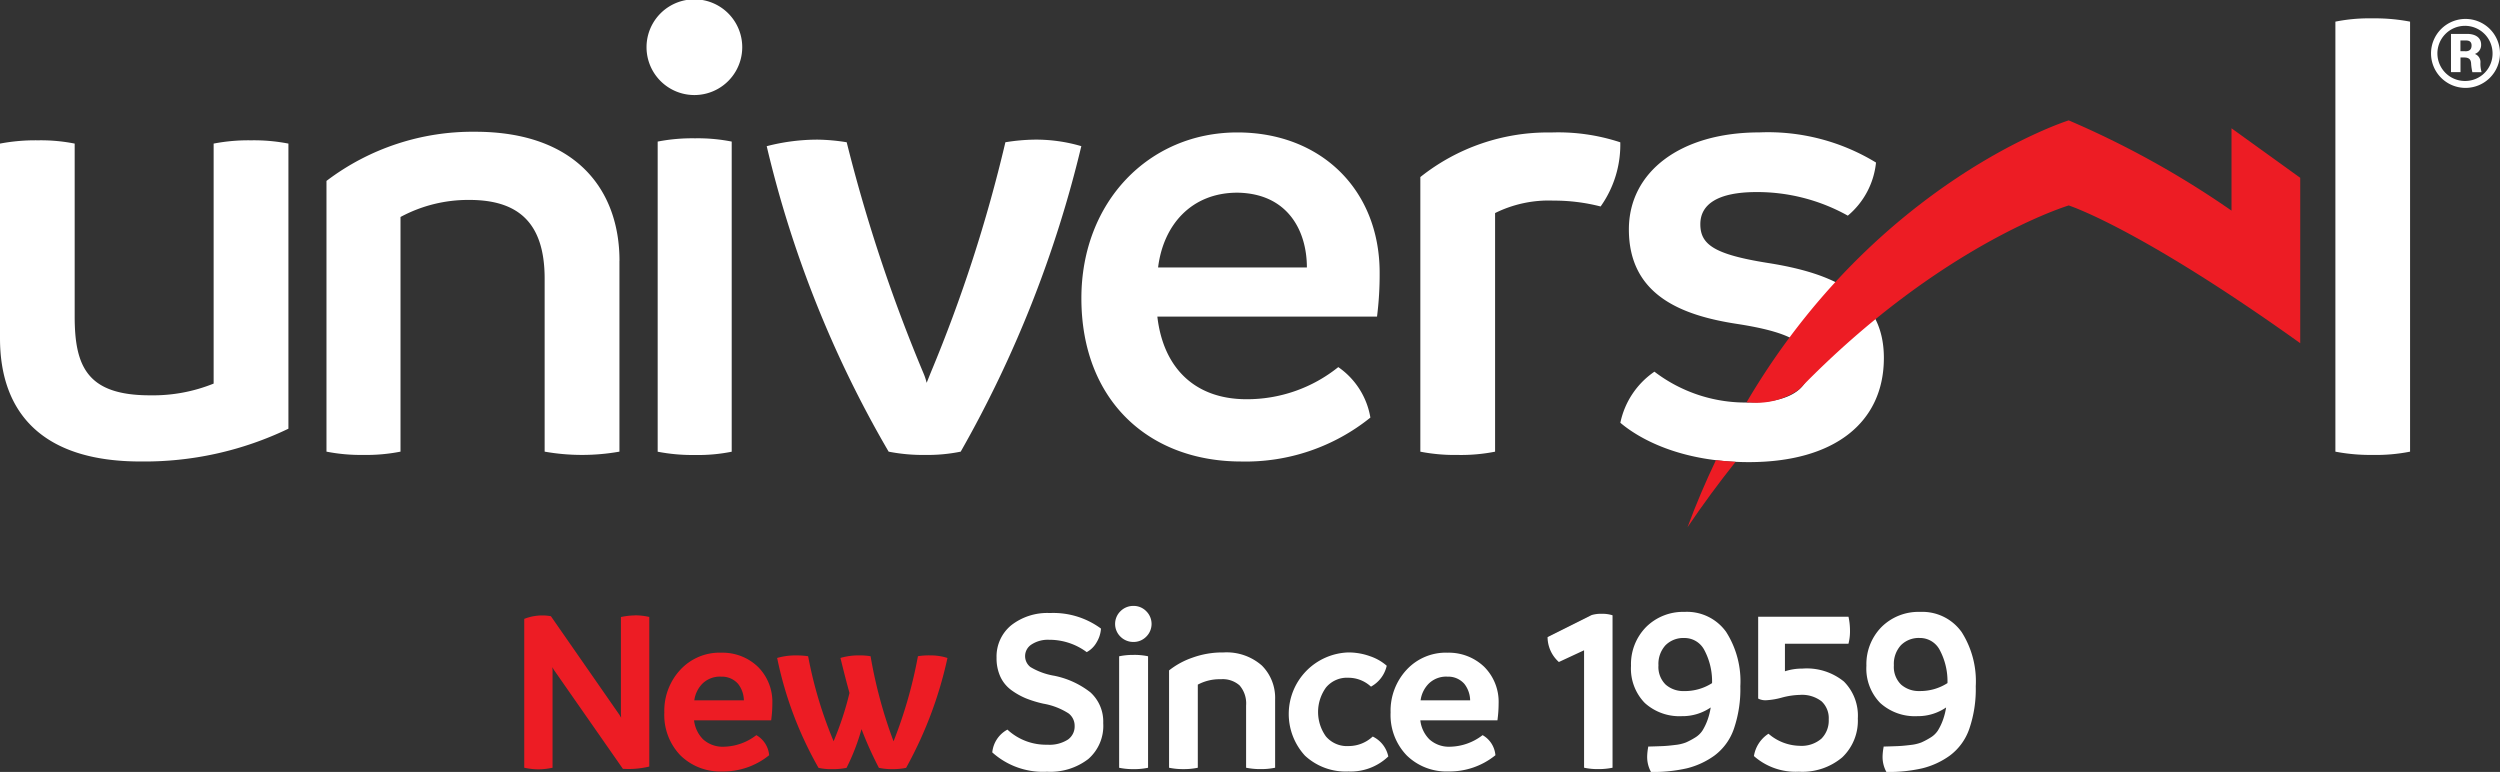
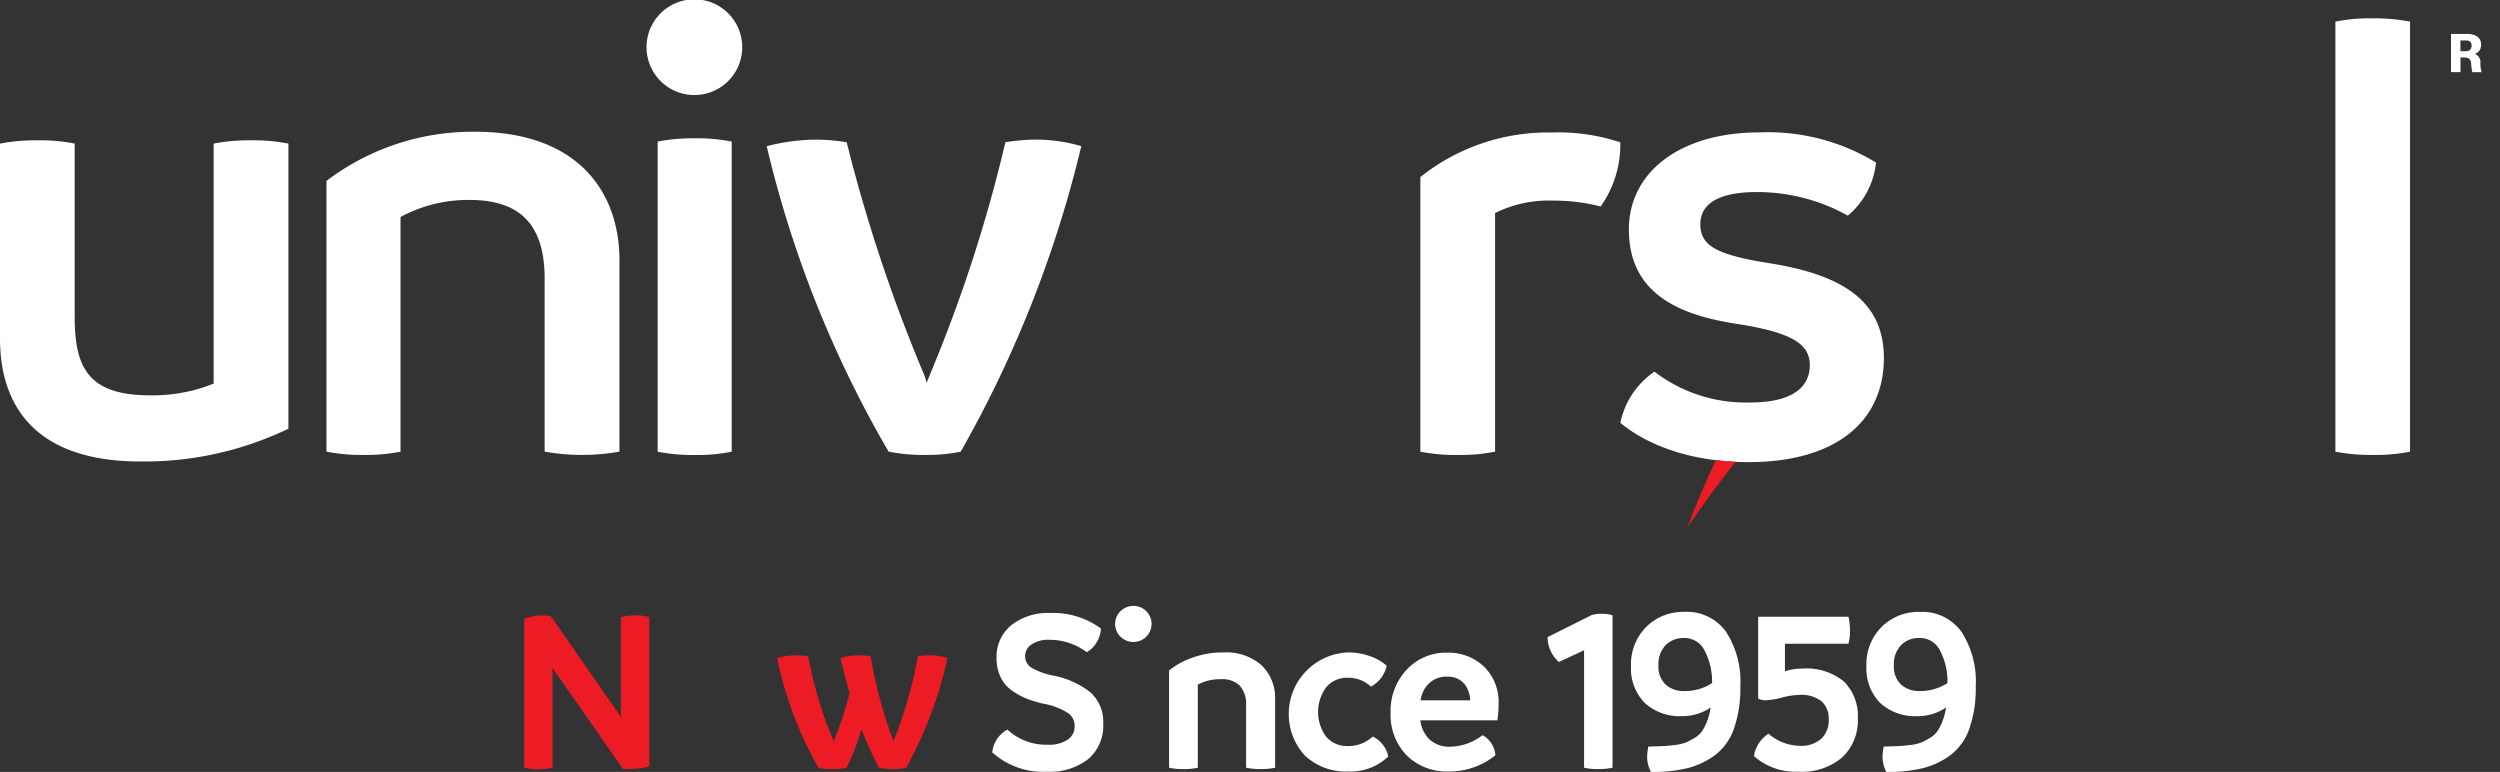
<svg xmlns="http://www.w3.org/2000/svg" id="Group_8" data-name="Group 8" width="170.464" height="52.635" viewBox="0 0 170.464 52.635">
  <rect x="0" y="0" width="170.464" height="52.635" fill="#333333" stroke="none" />
  <defs>
    <clipPath id="clip-path">
      <rect id="Rectangle_2" data-name="Rectangle 2" width="170.464" height="52.635" fill="none" />
    </clipPath>
  </defs>
  <g id="Group_3" data-name="Group 3" transform="translate(0 0)" clip-path="url(#clip-path)">
    <path id="Path_32" data-name="Path 32" d="M168.343,33.557a5.6,5.6,0,0,1,2.324-3.486,10.245,10.245,0,0,0,6.526,2.1c2.995,0,4.068-1.118,4.068-2.548s-1.207-2.235-5.006-2.816c-3.755-.581-7.33-1.966-7.33-6.436,0-3.933,3.531-6.615,8.895-6.615a14.135,14.135,0,0,1,7.956,2.056,5.437,5.437,0,0,1-1.922,3.621,12.674,12.674,0,0,0-6.213-1.609c-2.682,0-3.844.849-3.844,2.19,0,1.385.939,2.056,4.559,2.637,4.6.715,7.956,2.279,7.956,6.481,0,4.425-3.4,7.106-9.207,7.106-4.738,0-7.553-1.654-8.76-2.682" transform="translate(-57.859 -4.728)" fill="#fff" />
    <path id="Path_33" data-name="Path 33" d="M177.259,47.807c-.688,1.443-1.34,2.959-1.937,4.574,1.08-1.6,2.177-3.077,3.278-4.461-.469-.022-.913-.062-1.34-.114" transform="translate(-60.258 -16.431)" fill="#ed1c24" />
-     <path id="Path_34" data-name="Path 34" d="M214.524,13.046V18.66a62.722,62.722,0,0,0-11.1-6.154s-13.068,4.089-21.969,19.228c.082,0,.158.007.242.007a5.022,5.022,0,0,0,3.339-.886c9.619-9.913,18.387-12.548,18.387-12.548s4.763,1.509,15.786,9.392V16.421Z" transform="translate(-62.367 -4.298)" fill="#ed1c24" />
    <path id="Path_35" data-name="Path 35" d="M19.666,14.8V34.24a22.647,22.647,0,0,1-10.1,2.235C2.949,36.475,0,33.212,0,28.072V14.8a12.948,12.948,0,0,1,2.592-.223,11.837,11.837,0,0,1,2.5.223V26.6c0,3.442.894,5.364,5.139,5.364a11.029,11.029,0,0,0,4.336-.8V14.8a12.517,12.517,0,0,1,2.548-.223,12.249,12.249,0,0,1,2.548.223" transform="translate(0 -5.009)" fill="#fff" />
    <path id="Path_36" data-name="Path 36" d="M53.894,22.494V35.5a14.614,14.614,0,0,1-5.1,0V23.7c0-3.889-1.877-5.363-5.139-5.363A9.737,9.737,0,0,0,38.966,19.5v16a11.988,11.988,0,0,1-2.548.224,12.094,12.094,0,0,1-2.5-.224V17.041a16.47,16.47,0,0,1,10.146-3.352c6.838,0,9.833,3.933,9.833,8.8" transform="translate(-11.657 -4.705)" fill="#fff" />
    <path id="Path_37" data-name="Path 37" d="M67.17,3.218a3.263,3.263,0,0,1,6.526,0,3.263,3.263,0,0,1-6.526,0M67.93,30.8V9.654a12.293,12.293,0,0,1,2.548-.223,11.863,11.863,0,0,1,2.5.223V30.8a11.564,11.564,0,0,1-2.5.224A12.518,12.518,0,0,1,67.93,30.8" transform="translate(-23.086 0)" fill="#fff" />
    <path id="Path_38" data-name="Path 38" d="M101.106,14.953a79.43,79.43,0,0,1-8.224,20.828,11.311,11.311,0,0,1-2.414.224,12.148,12.148,0,0,1-2.5-.224,75.76,75.76,0,0,1-8.313-20.828,13.776,13.776,0,0,1,3.486-.447,13.407,13.407,0,0,1,1.967.179,108.625,108.625,0,0,0,5.229,15.733,4,4,0,0,1,.224.671l.268-.671a100.473,100.473,0,0,0,5.1-15.733,13.407,13.407,0,0,1,1.967-.179,10.94,10.94,0,0,1,3.218.447" transform="translate(-27.376 -4.985)" fill="#fff" />
-     <path id="Path_39" data-name="Path 39" d="M132.5,26.317H117.527c.4,3.486,2.547,5.632,6.079,5.632a9.923,9.923,0,0,0,6.257-2.19,5.233,5.233,0,0,1,2.19,3.442,13.554,13.554,0,0,1-8.8,2.995c-6.347,0-10.906-4.2-10.906-11.13,0-6.57,4.6-11.308,10.637-11.308,5.676,0,9.7,3.889,9.7,9.565a22.93,22.93,0,0,1-.179,2.995m-4.782-3.352c0-2.5-1.3-5.05-4.738-5.1-3.129,0-5.05,2.19-5.408,5.1Z" transform="translate(-38.612 -4.728)" fill="#fff" />
    <path id="Path_40" data-name="Path 40" d="M161.2,14.427a7.271,7.271,0,0,1-1.341,4.38,12.708,12.708,0,0,0-3.218-.4,8.222,8.222,0,0,0-3.978.849v16.27a12.031,12.031,0,0,1-2.548.223,12.294,12.294,0,0,1-2.548-.223V16.8a13.969,13.969,0,0,1,8.939-3.039,13.521,13.521,0,0,1,4.693.67" transform="translate(-50.72 -4.728)" fill="#fff" />
    <path id="Path_41" data-name="Path 41" d="M242.633,31.451V2.131a11.573,11.573,0,0,1,2.5-.224,12.676,12.676,0,0,1,2.592.224v29.32a11.988,11.988,0,0,1-2.548.224,12.8,12.8,0,0,1-2.548-.224" transform="translate(-83.393 -0.655)" fill="#fff" />
    <path id="Path_42" data-name="Path 42" d="M256.277,4.888a.645.645,0,0,0,.42-.631c0-.527-.452-.734-.955-.734h-1.1V6.131h.648v-1h.257c.411,0,.448.234.465.38a3.744,3.744,0,0,0,.088.625h.629a2.1,2.1,0,0,1-.079-.637.59.59,0,0,0-.373-.606M255.6,4.7h-.314V3.97h.35c.135,0,.41.007.41.337,0,.4-.311.4-.446.4" transform="translate(-87.52 -1.211)" fill="#fff" />
-     <path id="Path_43" data-name="Path 43" d="M254.956,1.967a2.351,2.351,0,1,0,2.326,2.35,2.351,2.351,0,0,0-2.326-2.35m-.012,4.23a1.88,1.88,0,1,1,1.831-1.88,1.865,1.865,0,0,1-1.831,1.88" transform="translate(-86.819 -0.676)" fill="#fff" />
    <path id="Path_44" data-name="Path 44" d="M62.012,63.936a4.966,4.966,0,0,0-.879.094l-.076.014v6.55l.014.318-.1-.176L56.283,63.99l-.039-.007a3.349,3.349,0,0,0-1.718.167l-.06.022V74.324l.076.014a4.783,4.783,0,0,0,.879.094,4.71,4.71,0,0,0,.9-.094l.075-.015V67.682l-.01-.215.1.18,4.681,6.714.026.038.047,0a5.989,5.989,0,0,0,1.681-.141l.071-.018v-10.2l-.074-.015a4.448,4.448,0,0,0-.9-.095" transform="translate(-18.72 -21.974)" fill="#ed1c24" />
-     <path id="Path_45" data-name="Path 45" d="M72.87,67.807a3.647,3.647,0,0,0-2.747,1.157,4.1,4.1,0,0,0-1.1,2.924,3.961,3.961,0,0,0,1.1,2.926,3.863,3.863,0,0,0,2.838,1.093,4.957,4.957,0,0,0,3.169-1.075l.041-.033-.007-.053a1.736,1.736,0,0,0-.812-1.282l-.053-.033-.051.036a3.737,3.737,0,0,1-2.156.753,1.987,1.987,0,0,1-1.422-.5,2.172,2.172,0,0,1-.62-1.3h5.258l.01-.081a8.5,8.5,0,0,0,.07-1.066,3.366,3.366,0,0,0-.982-2.5,3.487,3.487,0,0,0-2.537-.962m0,1.634a1.457,1.457,0,0,1,1.191.5,1.885,1.885,0,0,1,.387,1.112H71.067a1.988,1.988,0,0,1,.559-1.142,1.7,1.7,0,0,1,1.242-.474" transform="translate(-23.725 -23.305)" fill="#ed1c24" />
    <path id="Path_46" data-name="Path 46" d="M91.128,68.089a4.823,4.823,0,0,0-.723.047l-.064.01-.013.064a31.073,31.073,0,0,1-1.651,5.74,31.916,31.916,0,0,1-1.555-5.739l-.012-.065-.065-.009a4.667,4.667,0,0,0-.677-.047,4.5,4.5,0,0,0-1.227.15l-.084.026.021.085c.236.966.436,1.739.595,2.3a21.085,21.085,0,0,1-1.083,3.293,28.591,28.591,0,0,1-1.725-5.732l-.013-.064-.064-.009a5.181,5.181,0,0,0-.73-.047,4.54,4.54,0,0,0-1.235.15l-.083.025.019.085a25.335,25.335,0,0,0,2.783,7.373l.021.034.038.009a4.007,4.007,0,0,0,.876.079,4.77,4.77,0,0,0,.951-.079l.044-.009.02-.04a14.507,14.507,0,0,0,1-2.6,25.289,25.289,0,0,0,1.166,2.6l.02.039.043.009a4.257,4.257,0,0,0,.866.079,4.5,4.5,0,0,0,.905-.079l.04-.009.021-.036a27.455,27.455,0,0,0,2.782-7.371l.02-.083-.082-.027a3.8,3.8,0,0,0-1.145-.15" transform="translate(-27.75 -23.402)" fill="#ed1c24" />
    <path id="Path_47" data-name="Path 47" d="M107.306,67.965a4.647,4.647,0,0,1-1.611-.591.941.941,0,0,1,.069-1.538,2.041,2.041,0,0,1,1.2-.322,4.259,4.259,0,0,1,2.518.807l.048.034.052-.028a1.712,1.712,0,0,0,.628-.646,2.048,2.048,0,0,0,.289-.883l0-.05-.04-.03a5.471,5.471,0,0,0-3.437-1.028,3.993,3.993,0,0,0-2.639.834,2.752,2.752,0,0,0-1,2.208,3.023,3.023,0,0,0,.263,1.307,2.362,2.362,0,0,0,.749.91,4.825,4.825,0,0,0,.989.557,7.628,7.628,0,0,0,1.2.366,4.646,4.646,0,0,1,1.715.666,1.057,1.057,0,0,1,.408.853,1.094,1.094,0,0,1-.452.923,2.326,2.326,0,0,1-1.411.354,3.859,3.859,0,0,1-2.671-.984l-.051-.046-.058.034a1.987,1.987,0,0,0-.968,1.467l-.008.049.035.033a5.17,5.17,0,0,0,3.705,1.289,4.243,4.243,0,0,0,2.809-.865,2.992,2.992,0,0,0,1.019-2.448,2.684,2.684,0,0,0-.875-2.1,5.893,5.893,0,0,0-2.476-1.133" transform="translate(-35.432 -21.89)" fill="#fff" />
    <path id="Path_48" data-name="Path 48" d="M117.124,62.95a1.239,1.239,0,0,0-.9.358,1.214,1.214,0,0,0,0,1.743,1.246,1.246,0,0,0,.893.357,1.2,1.2,0,0,0,.858-.358,1.219,1.219,0,0,0,0-1.742,1.194,1.194,0,0,0-.858-.358" transform="translate(-39.821 -21.636)" fill="#fff" />
-     <path id="Path_49" data-name="Path 49" d="M117.262,68.042a4.641,4.641,0,0,0-.916.079l-.074.015v7.6l.074.015a4.642,4.642,0,0,0,.916.079,4.587,4.587,0,0,0,.908-.079l.074-.016v-7.6l-.074-.016a4.585,4.585,0,0,0-.908-.079" transform="translate(-39.963 -23.386)" fill="#fff" />
    <path id="Path_50" data-name="Path 50" d="M125.129,67.784a6,6,0,0,0-2.088.36,5.388,5.388,0,0,0-1.551.839l-.033.028v6.634l.074.015a4.573,4.573,0,0,0,.9.079,4.492,4.492,0,0,0,.912-.079l.074-.016V69.979a3.16,3.16,0,0,1,1.563-.369H125a1.731,1.731,0,0,1,1.264.421,1.878,1.878,0,0,1,.446,1.372v4.242l.075.014a4.808,4.808,0,0,0,.918.079,4.63,4.63,0,0,0,.912-.079l.074-.015V70.98a3.114,3.114,0,0,0-.9-2.3,3.635,3.635,0,0,0-2.656-.893" transform="translate(-41.744 -23.297)" fill="#fff" />
    <path id="Path_51" data-name="Path 51" d="M139.68,73.546l-.055-.028-.048.04a2.4,2.4,0,0,1-1.595.609,1.878,1.878,0,0,1-1.552-.658,2.856,2.856,0,0,1,.008-3.337,1.857,1.857,0,0,1,1.529-.662,2.26,2.26,0,0,1,1.487.563l.051.043.058-.035a2.152,2.152,0,0,0,1-1.334l.014-.055-.042-.037a3.372,3.372,0,0,0-1.1-.615,4.324,4.324,0,0,0-1.487-.256,4.2,4.2,0,0,0-2.945,7.039,4.076,4.076,0,0,0,2.961,1.078,3.705,3.705,0,0,0,2.682-.989l.04-.039-.015-.053a1.947,1.947,0,0,0-.994-1.274" transform="translate(-46.022 -23.297)" fill="#fff" />
    <path id="Path_52" data-name="Path 52" d="M148.324,67.807a3.647,3.647,0,0,0-2.747,1.157,4.1,4.1,0,0,0-1.1,2.924,3.961,3.961,0,0,0,1.1,2.926,3.863,3.863,0,0,0,2.838,1.093,4.957,4.957,0,0,0,3.169-1.075l.041-.033-.007-.053a1.735,1.735,0,0,0-.812-1.282l-.053-.033-.051.036a3.737,3.737,0,0,1-2.156.753,1.987,1.987,0,0,1-1.422-.5,2.172,2.172,0,0,1-.62-1.3h5.258l.01-.081a8.5,8.5,0,0,0,.07-1.066,3.366,3.366,0,0,0-.982-2.5,3.487,3.487,0,0,0-2.537-.962m0,1.634a1.457,1.457,0,0,1,1.191.5,1.885,1.885,0,0,1,.387,1.112h-3.379a1.988,1.988,0,0,1,.559-1.142,1.7,1.7,0,0,1,1.242-.474" transform="translate(-49.658 -23.305)" fill="#fff" />
    <path id="Path_53" data-name="Path 53" d="M164.468,63.771a2.17,2.17,0,0,0-.685.087l-3,1.5,0,.061a2.294,2.294,0,0,0,.722,1.595l.046.044,1.72-.8v8.006l.074.016a4.377,4.377,0,0,0,.874.079,4.675,4.675,0,0,0,.919-.079l.074-.015V63.873l-.064-.02a2.287,2.287,0,0,0-.679-.082" transform="translate(-55.26 -21.918)" fill="#fff" />
    <path id="Path_54" data-name="Path 54" d="M173.118,63.572a3.571,3.571,0,0,0-2.642,1.036,3.61,3.61,0,0,0-1.024,2.638,3.359,3.359,0,0,0,.94,2.535,3.513,3.513,0,0,0,2.525.9,3.406,3.406,0,0,0,1.97-.594,4.655,4.655,0,0,1-.205.82,3.857,3.857,0,0,1-.353.748,1.558,1.558,0,0,1-.513.49,4.977,4.977,0,0,1-.612.326,2.85,2.85,0,0,1-.748.174c-.327.041-.6.066-.821.076s-.53.021-.929.031l-.077,0-.012.076a3.928,3.928,0,0,0-.062.585,2.109,2.109,0,0,0,.234,1.023l.027.049h.055a10.145,10.145,0,0,0,2.394-.249,5.439,5.439,0,0,0,1.884-.873,3.828,3.828,0,0,0,1.318-1.818,8.348,8.348,0,0,0,.44-2.9,6.247,6.247,0,0,0-.976-3.72,3.285,3.285,0,0,0-2.813-1.355m-.046,5.4a1.822,1.822,0,0,1-1.258-.442,1.679,1.679,0,0,1-.49-1.313,1.882,1.882,0,0,1,.482-1.371,1.716,1.716,0,0,1,1.28-.492,1.518,1.518,0,0,1,1.35.792,4.537,4.537,0,0,1,.543,2.284,3.433,3.433,0,0,1-1.908.542" transform="translate(-58.241 -21.849)" fill="#fff" />
    <path id="Path_55" data-name="Path 55" d="M185.533,67.611a3.77,3.77,0,0,0-1.2.184V65.918h4.33l.018-.07a3.365,3.365,0,0,0,.088-.825,4.422,4.422,0,0,0-.087-.874l-.016-.073h-6.158v5.575l.045.027a1.1,1.1,0,0,0,.525.09,4.974,4.974,0,0,0,1.061-.184,5.166,5.166,0,0,1,1.21-.179,2.179,2.179,0,0,1,1.482.439,1.566,1.566,0,0,1,.488,1.231,1.749,1.749,0,0,1-.5,1.315,2.079,2.079,0,0,1-1.49.486,3.331,3.331,0,0,1-2.068-.782l-.053-.041-.056.038a2.239,2.239,0,0,0-.924,1.427l-.012.053.039.037a4.29,4.29,0,0,0,3.028,1.033,4.212,4.212,0,0,0,2.959-.979,3.447,3.447,0,0,0,1.061-2.648,3.293,3.293,0,0,0-.95-2.521,4.012,4.012,0,0,0-2.816-.883" transform="translate(-62.626 -22.023)" fill="#fff" />
    <path id="Path_56" data-name="Path 56" d="M200.388,64.927a3.285,3.285,0,0,0-2.813-1.355,3.571,3.571,0,0,0-2.642,1.036,3.61,3.61,0,0,0-1.024,2.638,3.359,3.359,0,0,0,.94,2.535,3.513,3.513,0,0,0,2.525.9,3.406,3.406,0,0,0,1.97-.594,4.654,4.654,0,0,1-.205.82,3.856,3.856,0,0,1-.353.748,1.558,1.558,0,0,1-.513.49,4.977,4.977,0,0,1-.612.326,2.85,2.85,0,0,1-.748.174c-.327.041-.6.066-.821.076s-.53.021-.929.031l-.077,0-.012.076a3.929,3.929,0,0,0-.062.585,2.109,2.109,0,0,0,.234,1.023l.027.049h.055a10.145,10.145,0,0,0,2.394-.249,5.438,5.438,0,0,0,1.884-.873,3.828,3.828,0,0,0,1.319-1.818,8.349,8.349,0,0,0,.44-2.9,6.247,6.247,0,0,0-.976-3.72m-2.859,4.043a1.821,1.821,0,0,1-1.258-.442,1.679,1.679,0,0,1-.49-1.313,1.882,1.882,0,0,1,.482-1.371,1.716,1.716,0,0,1,1.28-.492,1.518,1.518,0,0,1,1.35.792,4.537,4.537,0,0,1,.543,2.284,3.433,3.433,0,0,1-1.908.542" transform="translate(-66.647 -21.849)" fill="#fff" />
  </g>
</svg>